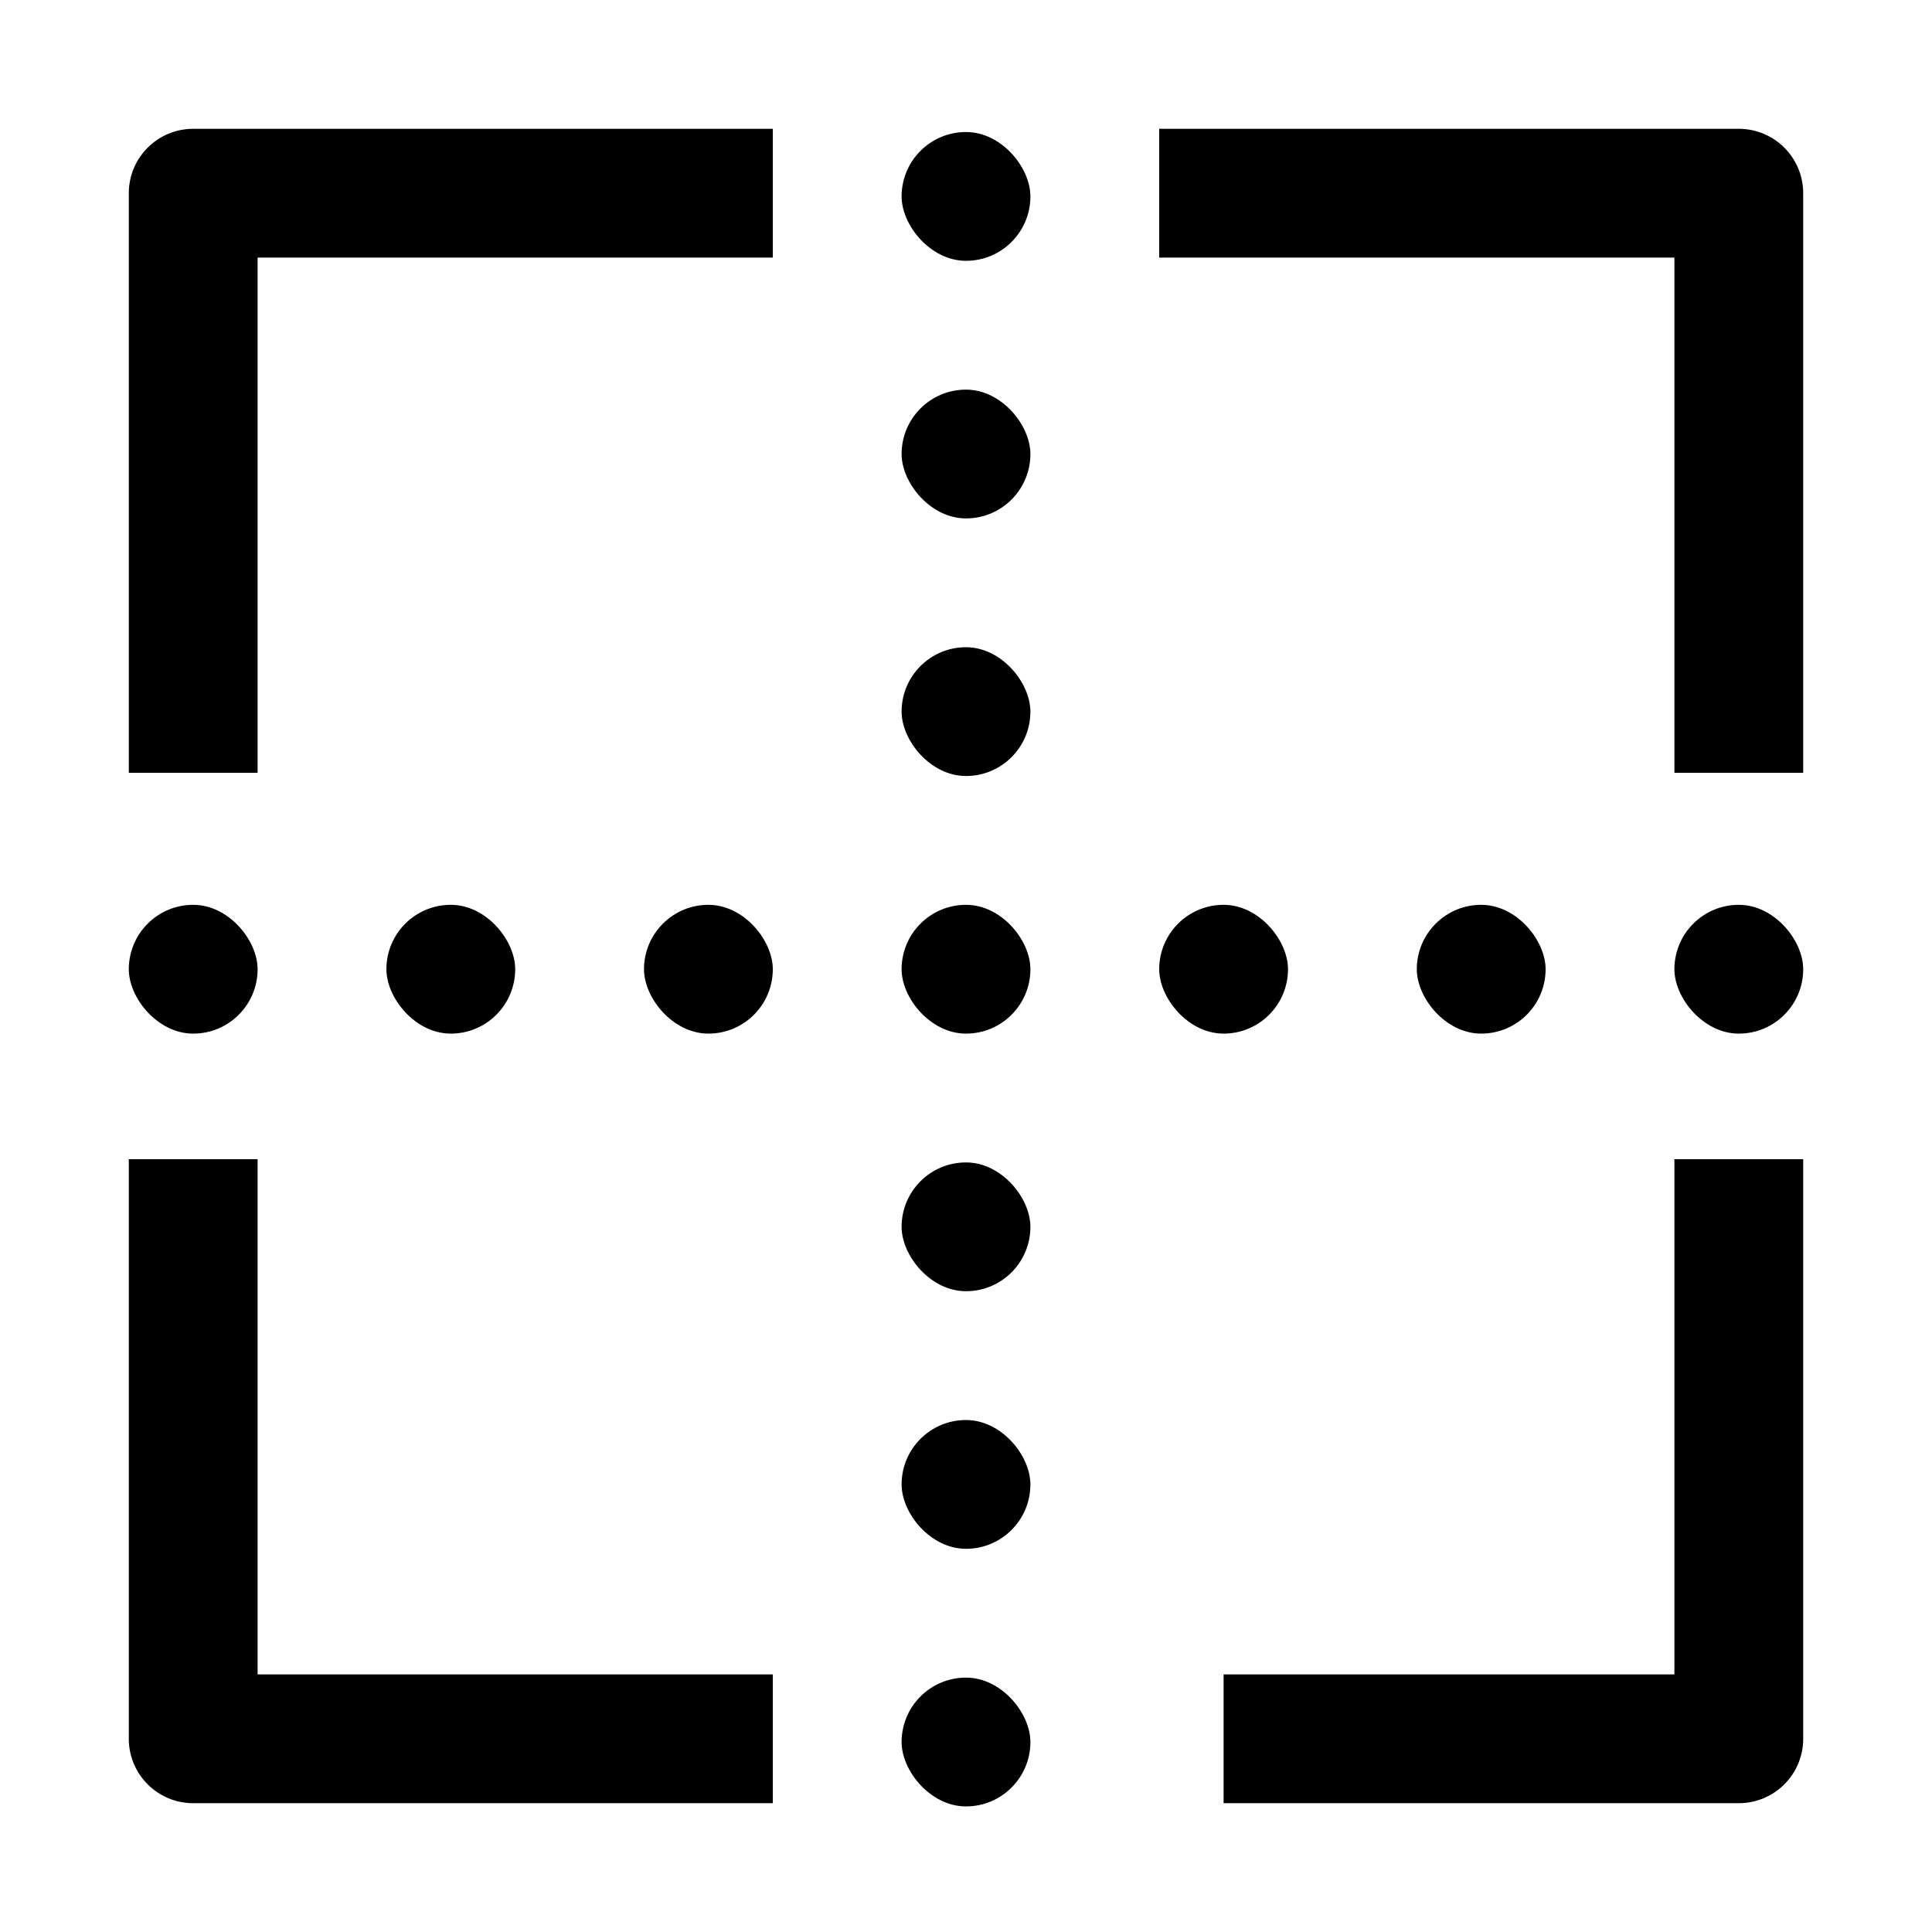
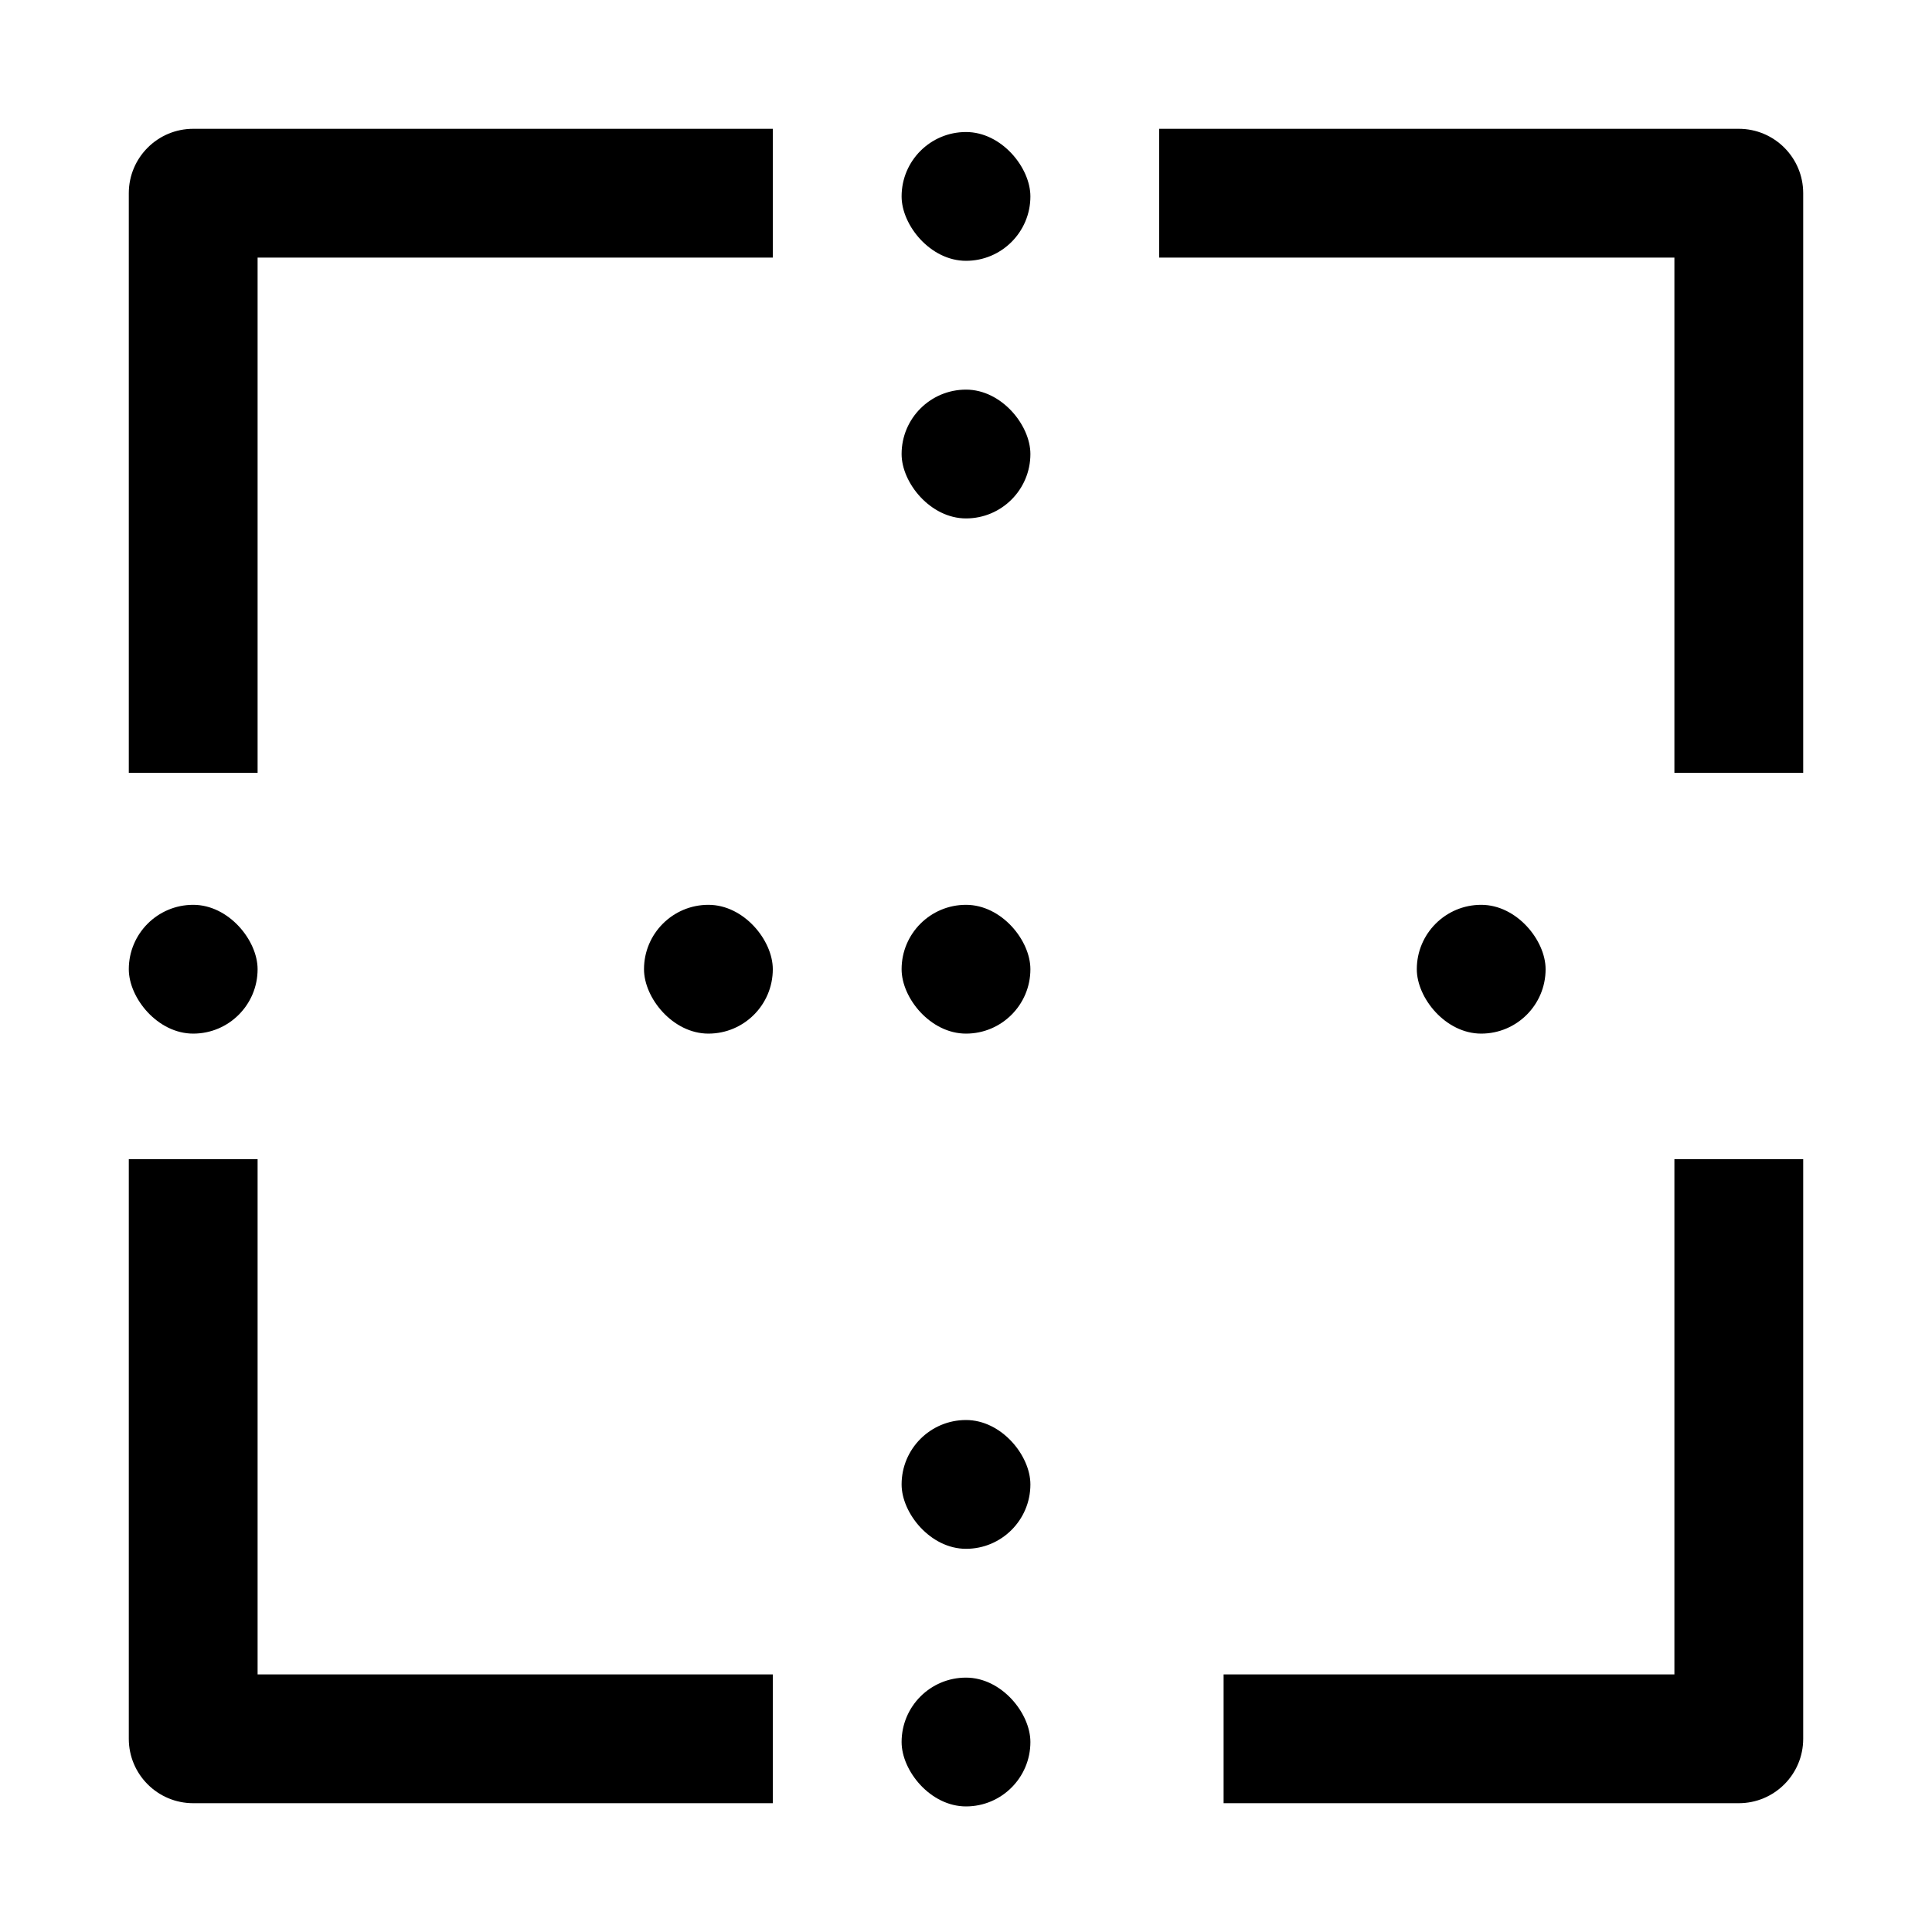
<svg xmlns="http://www.w3.org/2000/svg" width="800px" height="800px" viewBox="0 0 15 15" fill="none">
-   <rect x="7" y="5.025" width="1" height="1" rx=".5" fill="#000000" />
  <rect x="7" y="3.025" width="1" height="1" rx=".5" fill="#000000" />
  <rect x="7" y="7.025" width="1" height="1" rx=".5" fill="#000000" />
  <rect x="7" y="13.025" width="1" height="1" rx=".5" fill="#000000" />
  <rect x="7" y="1.025" width="1" height="1" rx=".5" fill="#000000" />
-   <rect x="13" y="7.025" width="1" height="1" rx=".5" fill="#000000" />
  <rect x="5" y="7.025" width="1" height="1" rx=".5" fill="#000000" />
-   <rect x="3" y="7.025" width="1" height="1" rx=".5" fill="#000000" />
-   <rect x="9" y="7.025" width="1" height="1" rx=".5" fill="#000000" />
  <rect x="11" y="7.025" width="1" height="1" rx=".5" fill="#000000" />
-   <rect x="7" y="9.025" width="1" height="1" rx=".5" fill="#000000" />
  <rect x="7" y="11.025" width="1" height="1" rx=".5" fill="#000000" />
  <rect x="1" y="7.025" width="1" height="1" rx=".5" fill="#000000" />
  <path fill-rule="evenodd" clip-rule="evenodd" d="M1 1.5C1 1.224 1.224 1 1.5 1H6V2H2V6H1V1.5ZM13 2H9V1H13.5C13.776 1 14 1.224 14 1.5V6H13V2ZM1 13.5V9H2V13H6V14H1.5C1.224 14 1 13.776 1 13.5ZM13 13V9H14V13.5C14 13.776 13.776 14 13.5 14H9.5V13H13Z" fill="#000000" />
</svg>